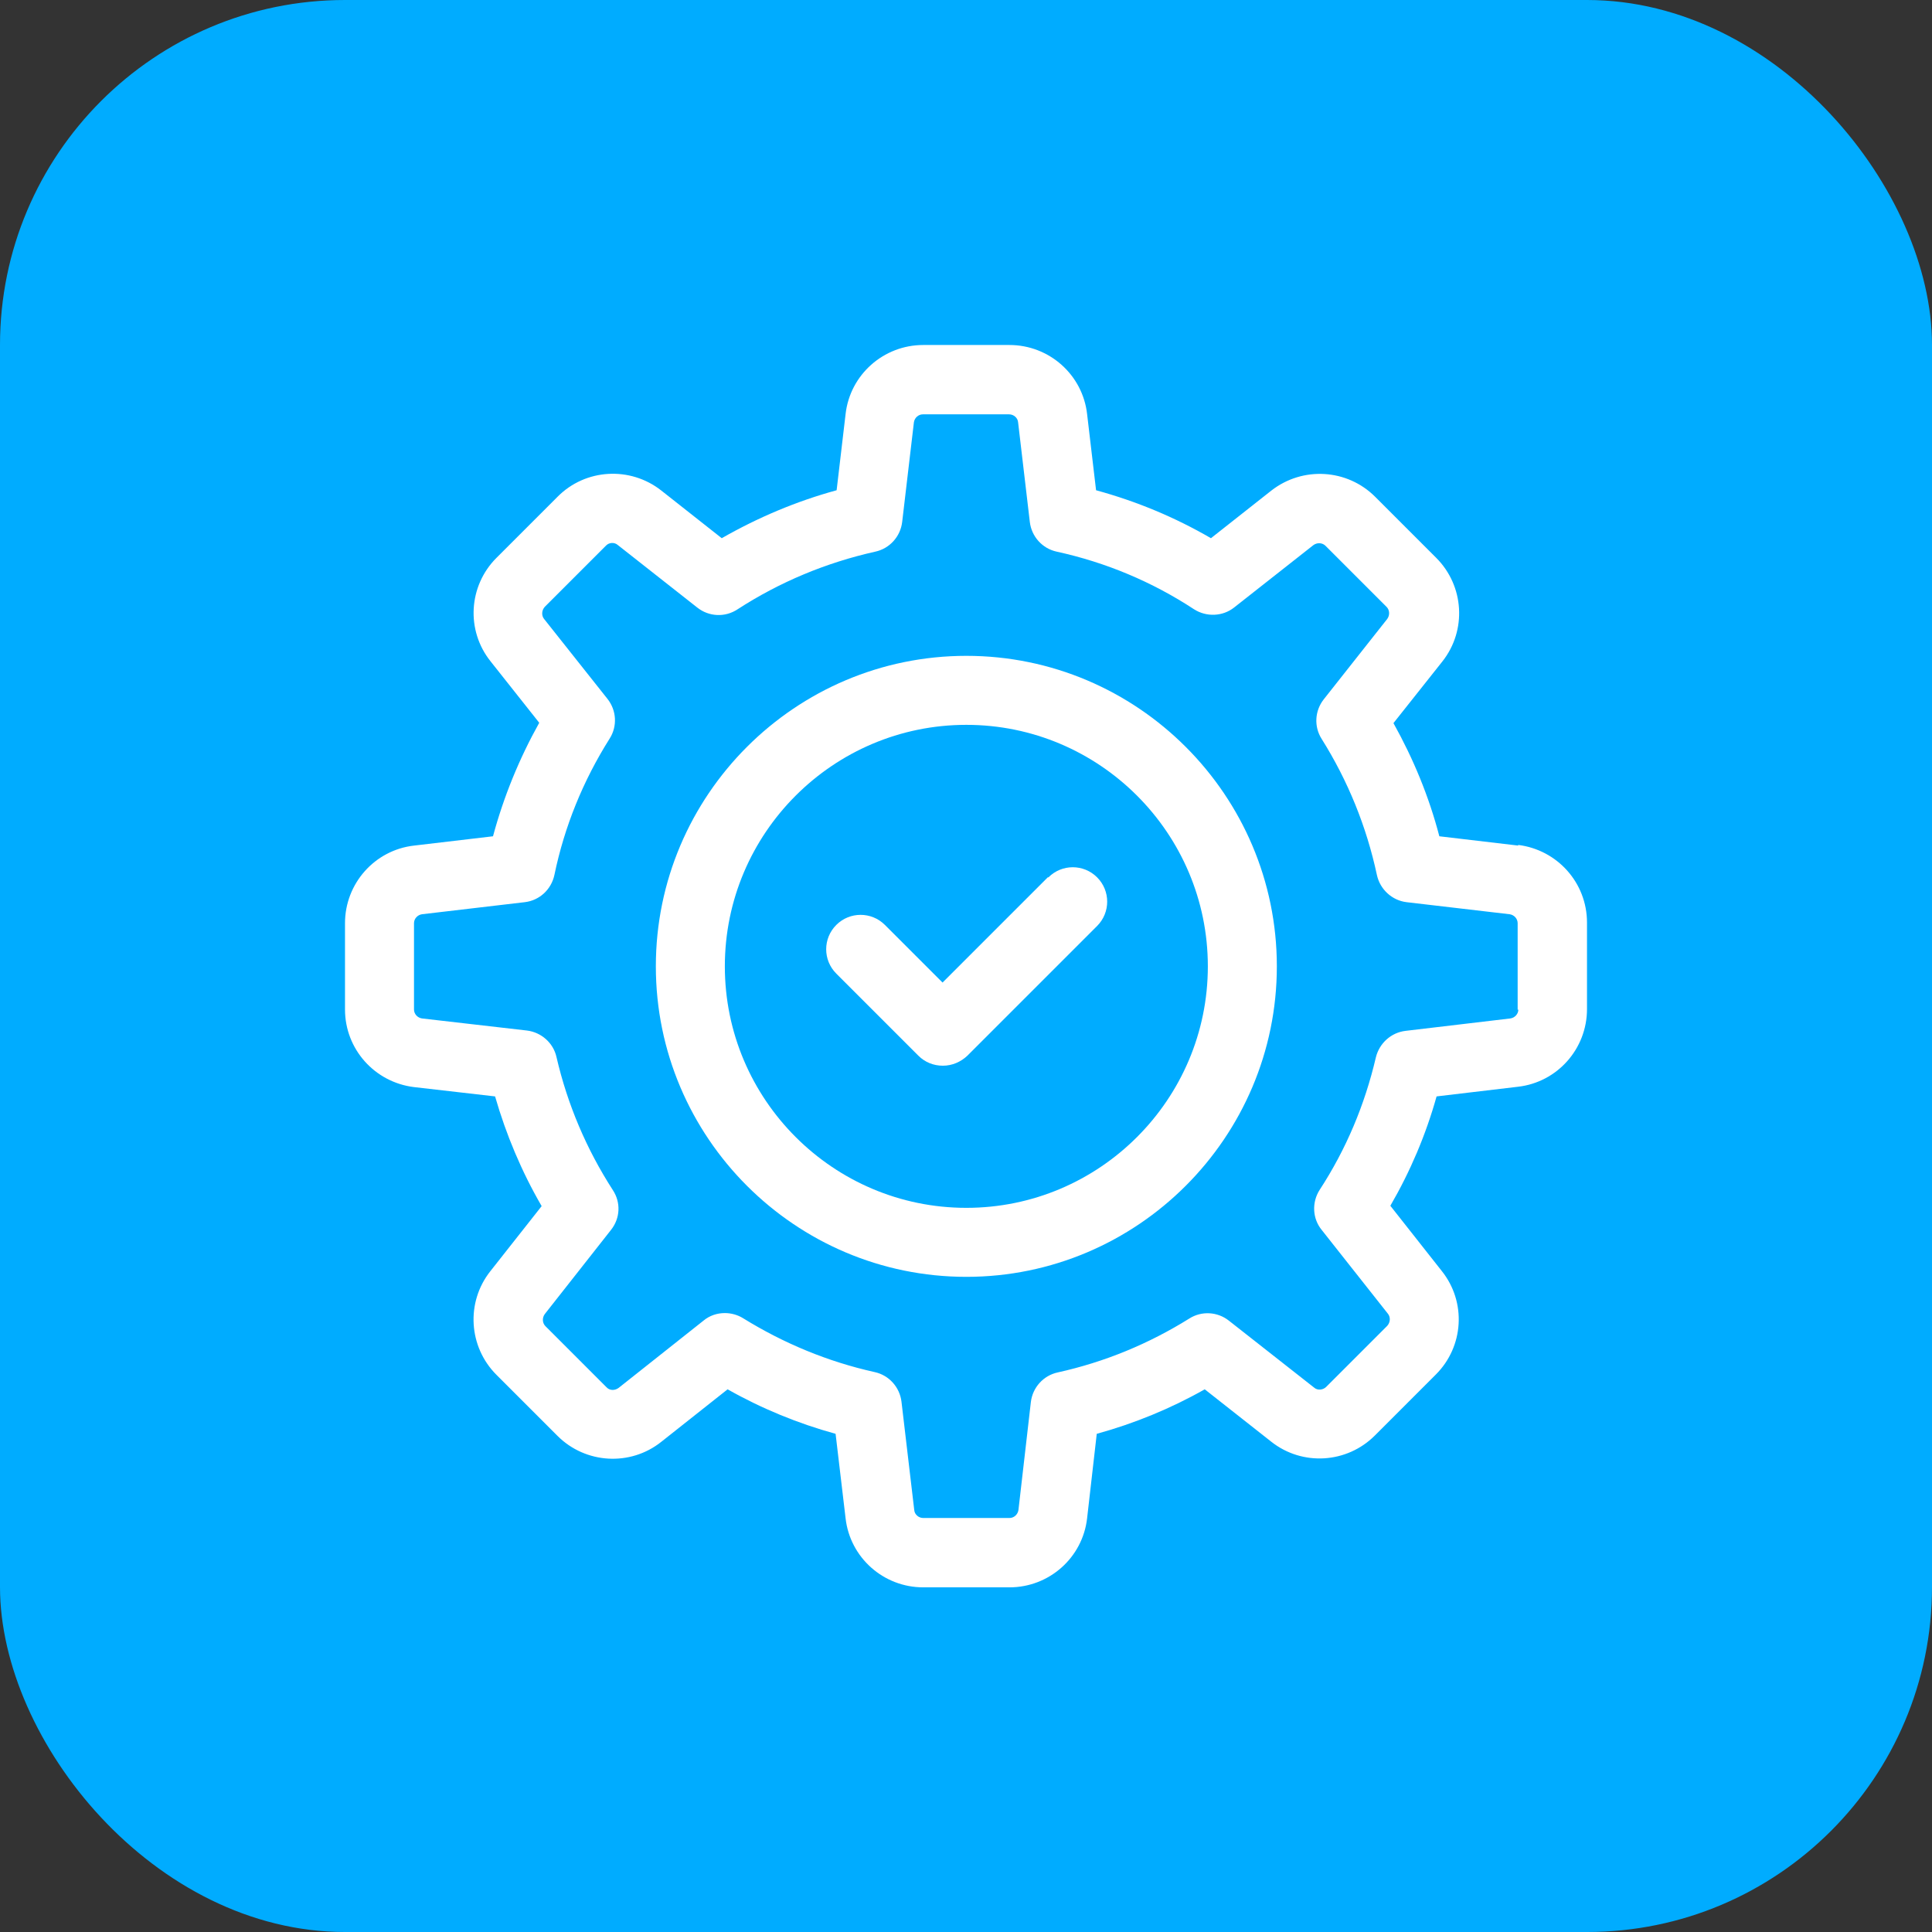
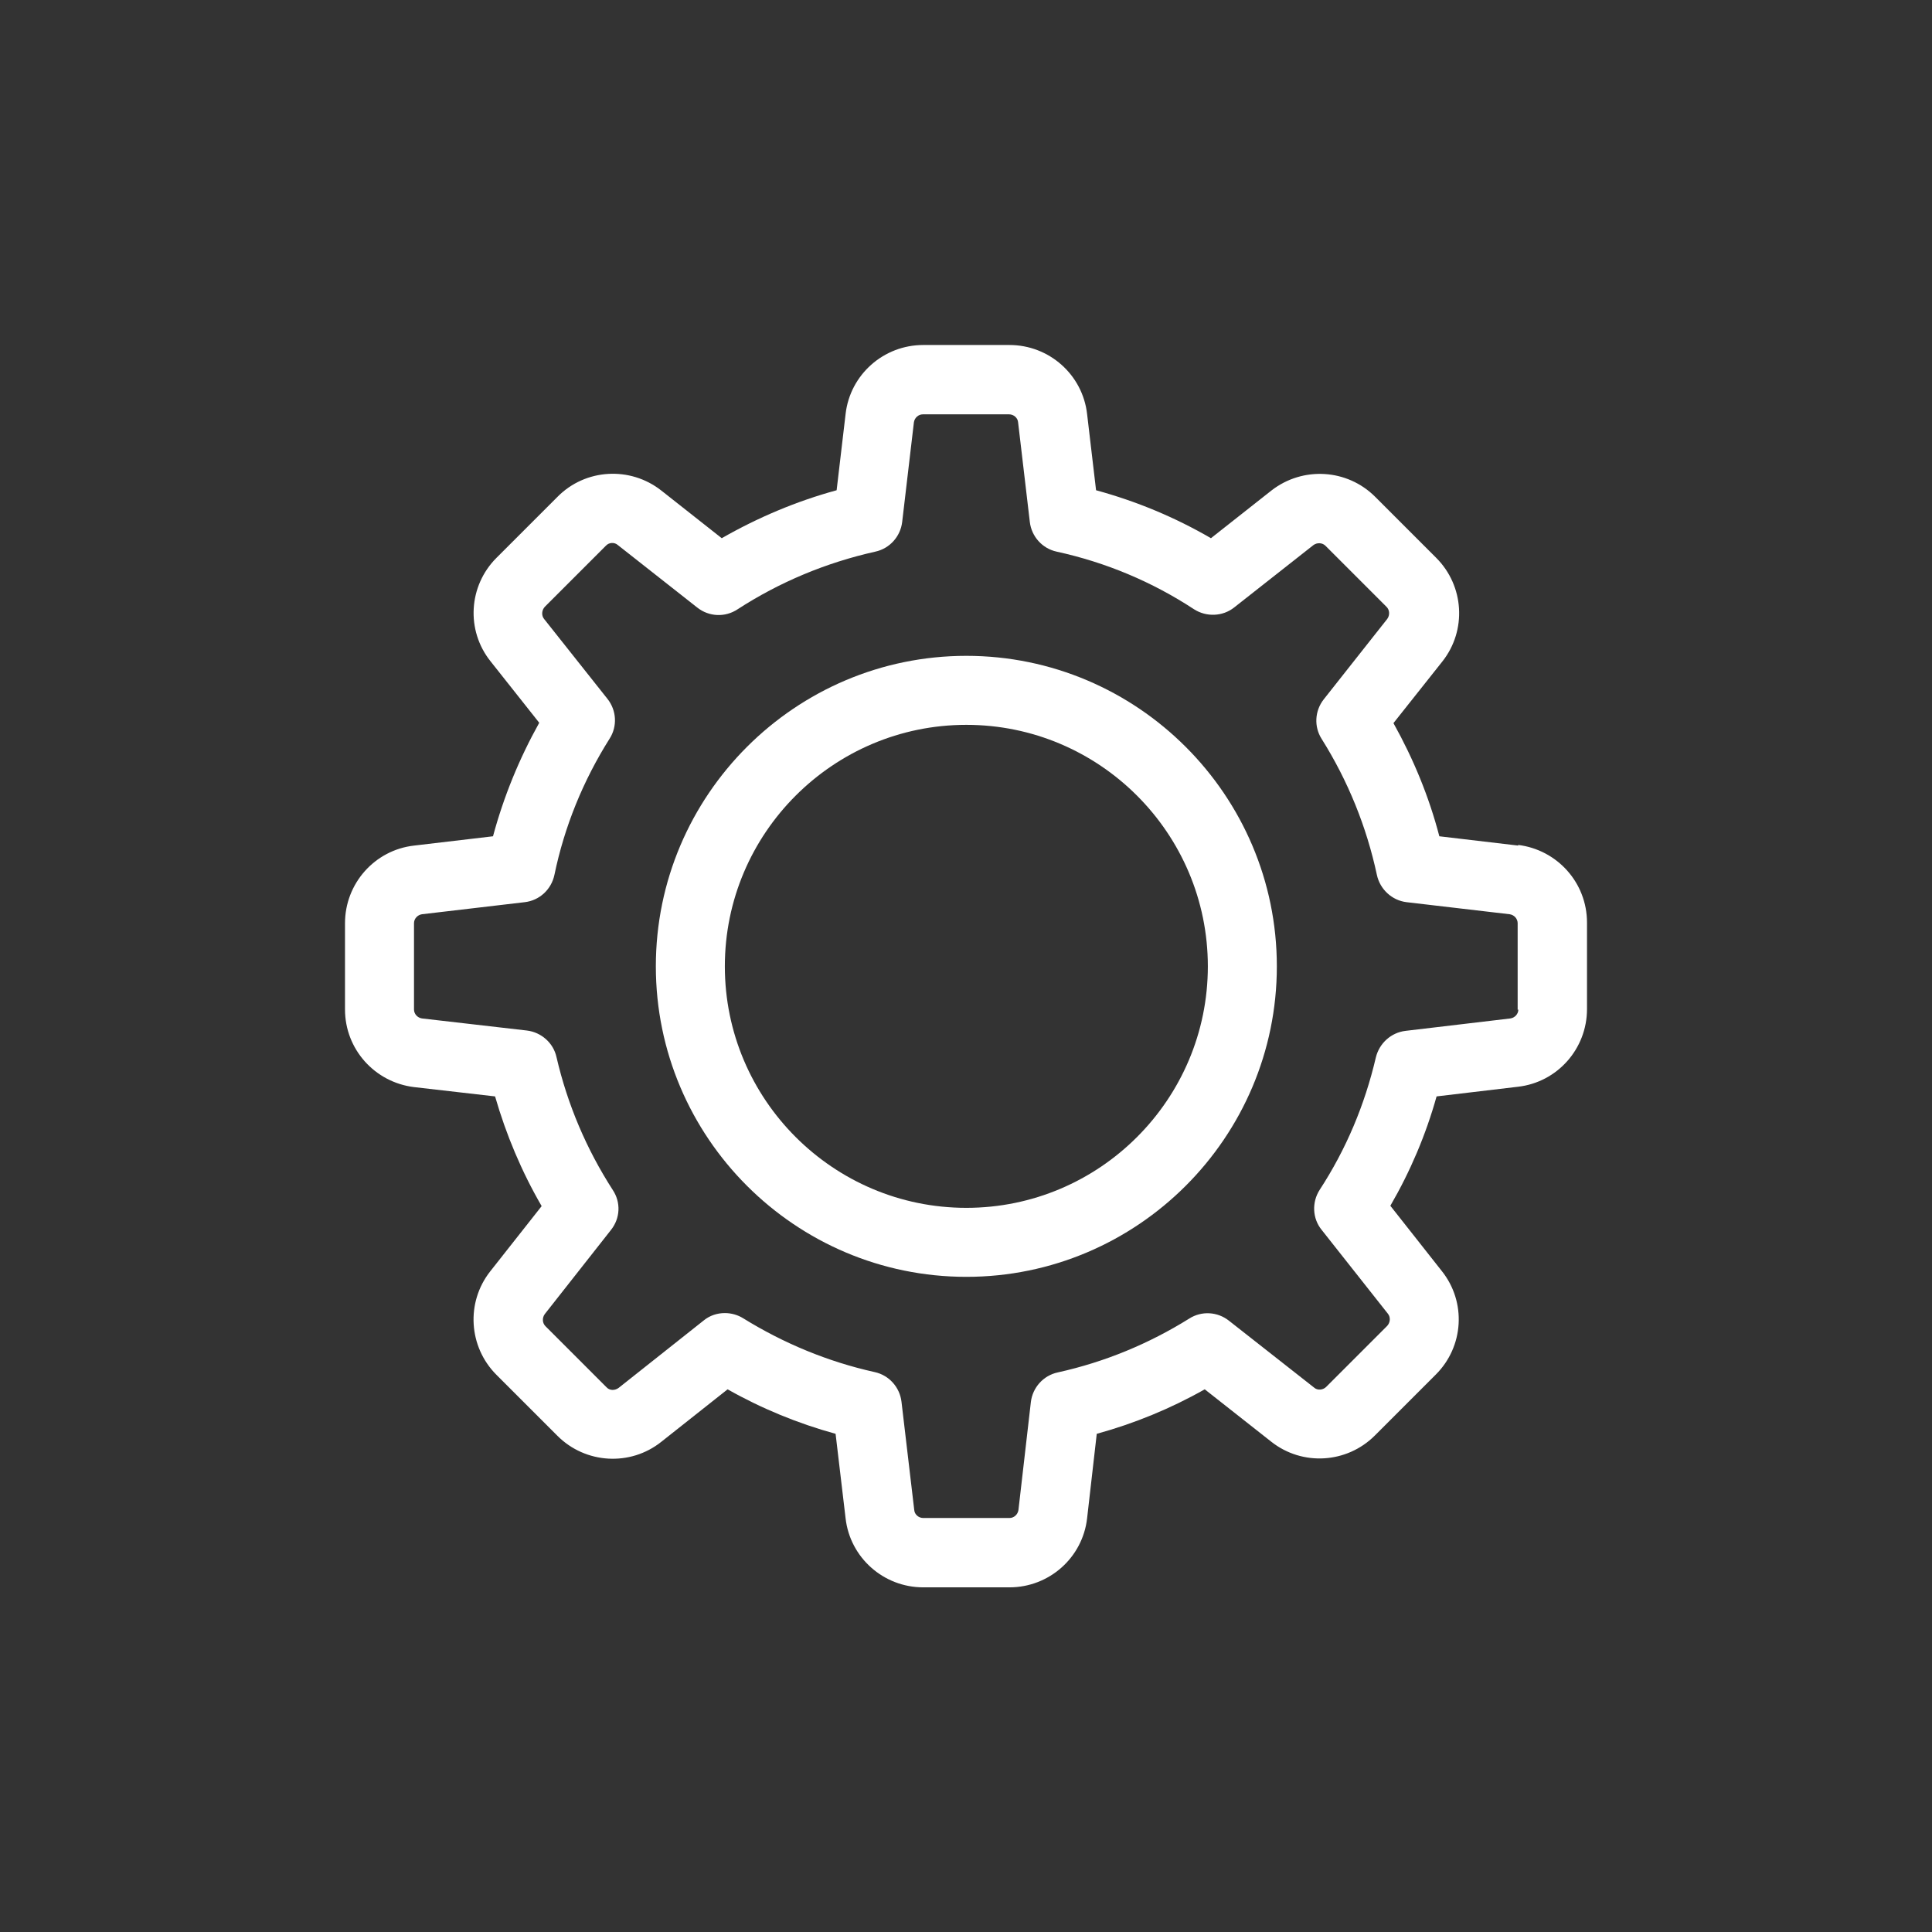
<svg xmlns="http://www.w3.org/2000/svg" width="56" height="56" viewBox="0 0 56 56" fill="none">
  <rect x="0" y="0" width="56" height="56" fill="#333333" stroke="none" />
-   <rect width="56" height="56" rx="10" fill="#00ACFF" />
  <path d="M44.01 24.51L41.72 24.24C41.42 23.09 40.97 22 40.39 20.96L41.81 19.17C42.52 18.27 42.44 16.98 41.63 16.17L39.86 14.4C39.05 13.59 37.76 13.51 36.85 14.22L35.1 15.6C34.05 14.99 32.94 14.53 31.77 14.21L31.51 12C31.38 10.86 30.41 10 29.26 10H26.76C25.61 10 24.64 10.86 24.51 12L24.25 14.21C23.08 14.53 21.97 15 20.92 15.6L19.17 14.22C18.27 13.51 16.97 13.58 16.16 14.4L14.39 16.17C13.58 16.98 13.5 18.27 14.22 19.17L15.63 20.95C15.05 21.99 14.6 23.09 14.29 24.24L12 24.51C10.86 24.64 10 25.61 10 26.76V29.26C10 30.41 10.86 31.37 12 31.51L14.35 31.78C14.67 32.89 15.12 33.96 15.7 34.96L14.21 36.85C13.5 37.75 13.58 39.04 14.39 39.85L16.16 41.62C16.97 42.43 18.27 42.51 19.17 41.79L21.09 40.27C22.08 40.83 23.13 41.26 24.22 41.56L24.51 44.01C24.64 45.15 25.61 46.01 26.76 46.01H29.26C30.41 46.01 31.38 45.15 31.51 44.01L31.79 41.56C32.88 41.26 33.93 40.83 34.92 40.27L36.85 41.79C37.75 42.5 39.04 42.42 39.85 41.61L41.62 39.84C42.43 39.03 42.51 37.74 41.79 36.84L40.3 34.95C40.88 33.95 41.33 32.89 41.64 31.78L44 31.5C45.14 31.37 46 30.4 46 29.25V26.74C46 25.59 45.14 24.63 44 24.49L44.01 24.51ZM44.01 29.26C44.01 29.39 43.91 29.5 43.78 29.52L40.74 29.88C40.32 29.93 39.98 30.24 39.88 30.65C39.56 32.02 39.02 33.31 38.25 34.49C38.02 34.85 38.04 35.32 38.31 35.65L40.23 38.08C40.31 38.18 40.3 38.33 40.21 38.43L38.44 40.2C38.35 40.29 38.19 40.31 38.09 40.22L35.62 38.28C35.29 38.02 34.83 37.99 34.47 38.22C33.3 38.95 32.02 39.48 30.66 39.78C30.24 39.87 29.93 40.22 29.88 40.64L29.52 43.77C29.5 43.9 29.39 44 29.26 44H26.76C26.63 44 26.51 43.9 26.5 43.77L26.13 40.63C26.08 40.21 25.77 39.86 25.35 39.77C24 39.47 22.72 38.94 21.54 38.21C21.38 38.11 21.19 38.06 21.01 38.06C20.79 38.06 20.57 38.13 20.39 38.28L17.93 40.23C17.82 40.31 17.67 40.31 17.58 40.21L15.81 38.44C15.72 38.35 15.71 38.2 15.79 38.09L17.71 35.65C17.98 35.31 18 34.85 17.76 34.49C17 33.31 16.45 32.02 16.13 30.64C16.04 30.23 15.69 29.92 15.27 29.87L12.23 29.52C12.1 29.5 12 29.39 12 29.26V26.76C12 26.63 12.1 26.52 12.23 26.5L15.21 26.15C15.64 26.1 15.98 25.78 16.07 25.36C16.36 23.96 16.9 22.63 17.67 21.41C17.9 21.05 17.87 20.59 17.61 20.26L15.77 17.94C15.69 17.84 15.7 17.69 15.79 17.59L17.56 15.82C17.65 15.72 17.81 15.71 17.91 15.8L20.21 17.61C20.55 17.88 21.02 17.9 21.38 17.66C22.6 16.87 23.94 16.31 25.37 15.99C25.79 15.9 26.1 15.55 26.15 15.13L26.49 12.24C26.51 12.11 26.62 12.01 26.75 12.01H29.25C29.38 12.01 29.5 12.11 29.51 12.24L29.85 15.13C29.9 15.55 30.21 15.9 30.63 15.99C32.05 16.3 33.39 16.86 34.61 17.66C34.97 17.89 35.44 17.87 35.77 17.61L38.07 15.8C38.18 15.72 38.33 15.73 38.42 15.82L40.19 17.59C40.28 17.68 40.29 17.83 40.21 17.94L38.37 20.27C38.11 20.6 38.08 21.06 38.31 21.42C39.07 22.63 39.61 23.96 39.91 25.36C40 25.78 40.35 26.1 40.77 26.15L43.76 26.5C43.89 26.52 43.99 26.63 43.99 26.76V29.27L44.01 29.26Z" fill="white" />
  <path d="M28.01 19.01C23.05 19.01 19.01 23.05 19.01 28.01C19.01 32.97 23.05 37.01 28.01 37.01C32.97 37.01 37.01 32.97 37.01 28.01C37.01 23.05 32.97 19.01 28.01 19.01ZM28.01 35.01C24.15 35.01 21.01 31.87 21.01 28.01C21.01 24.15 24.15 21.01 28.01 21.01C31.87 21.01 35.01 24.15 35.01 28.01C35.01 31.87 31.87 35.01 28.01 35.01Z" fill="white" />
-   <path d="M30.37 25.43L27.32 28.48L25.65 26.81C25.26 26.42 24.63 26.42 24.24 26.81C23.85 27.2 23.85 27.83 24.24 28.22L26.62 30.6C26.81 30.79 27.06 30.89 27.33 30.89C27.6 30.89 27.85 30.78 28.04 30.6L31.8 26.84C32.19 26.45 32.19 25.82 31.8 25.43C31.41 25.04 30.78 25.04 30.39 25.43H30.37Z" fill="white" />
</svg>